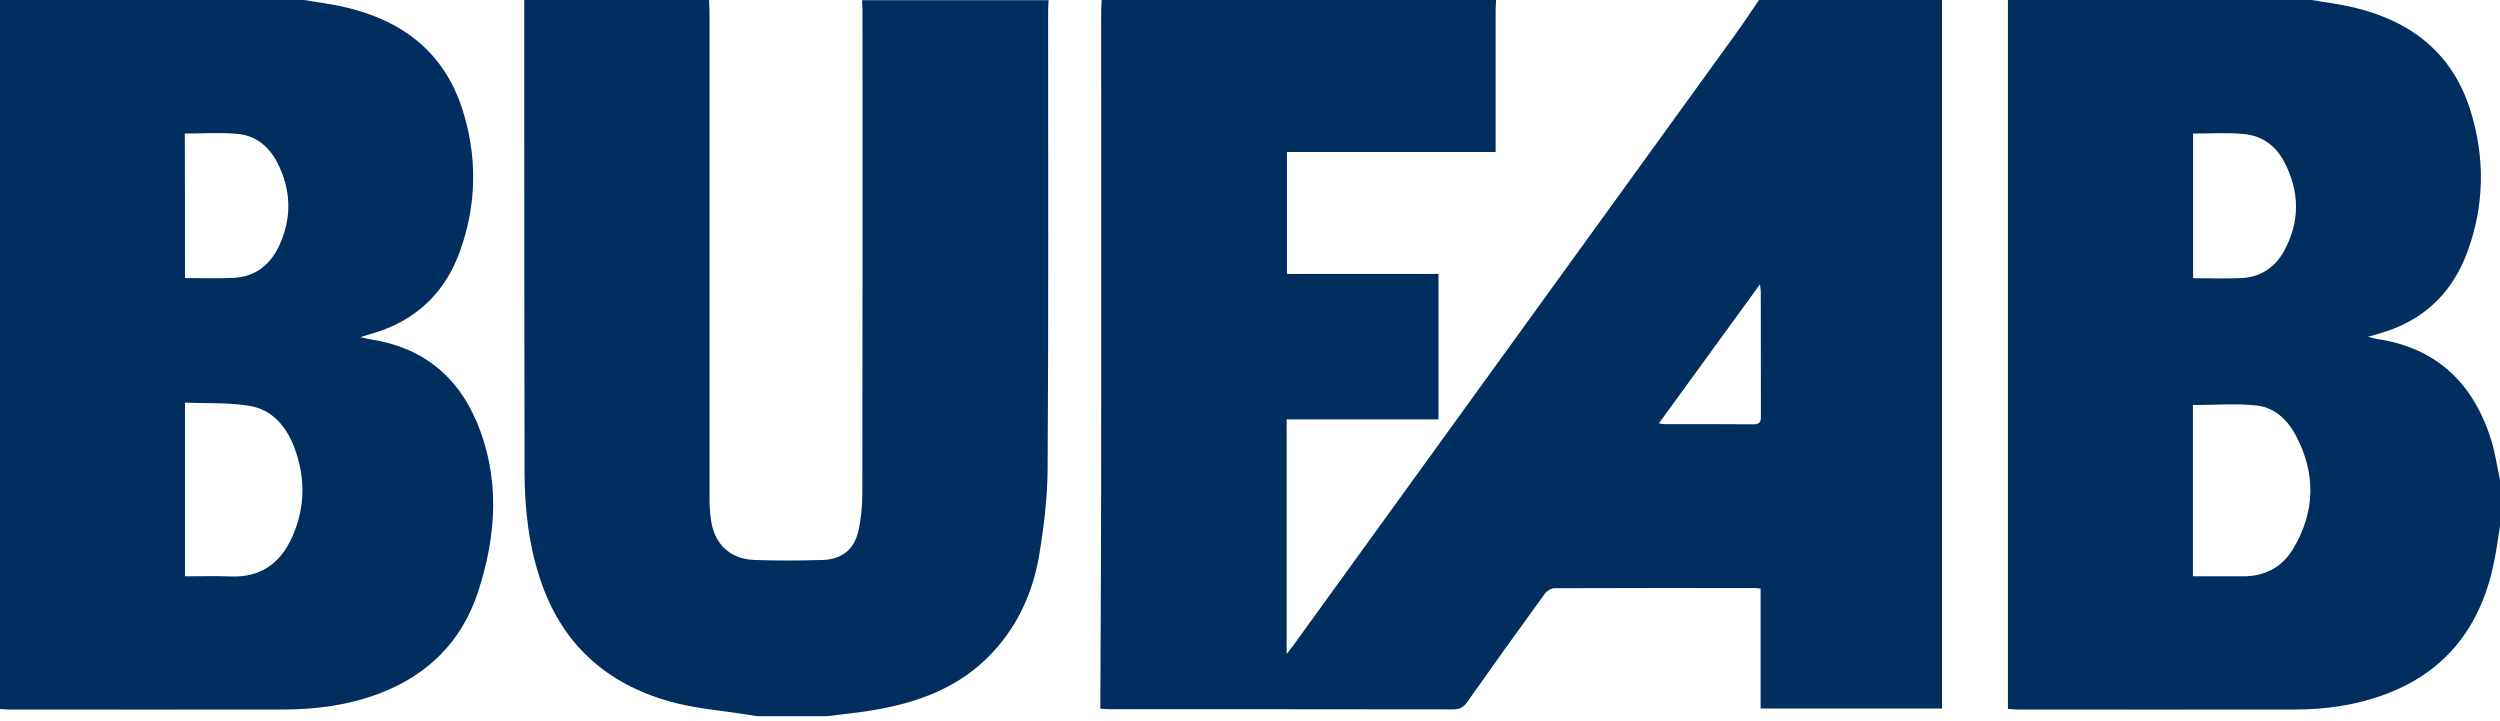
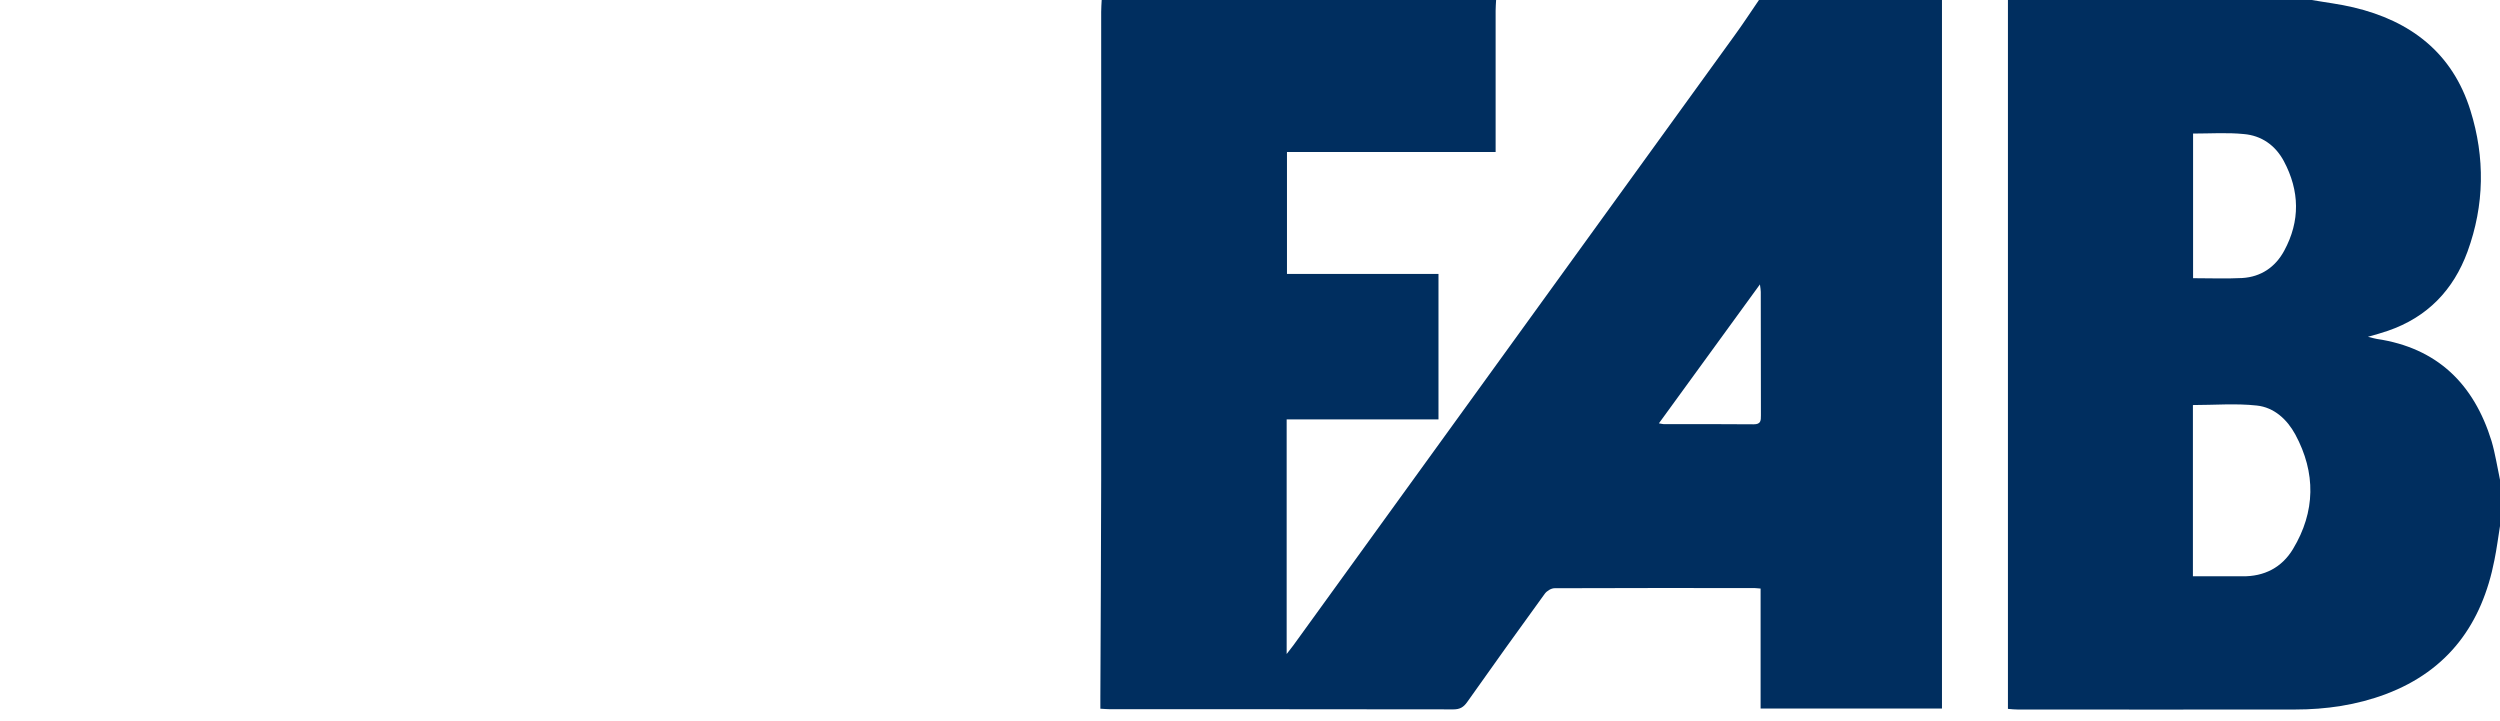
<svg xmlns="http://www.w3.org/2000/svg" width="104" height="30" viewBox="0 0 104 30" fill="none">
  <path d="M45.83 0C51.297 0 56.771 0 62.238 0C62.231 0.149 62.218 0.292 62.218 0.441C62.218 2.255 62.218 4.061 62.218 5.875C62.218 6.004 62.218 6.14 62.218 6.323C59.291 6.323 56.418 6.323 53.538 6.323C53.538 8.034 53.538 9.692 53.538 11.396C55.657 11.396 57.756 11.396 59.841 11.396C59.841 13.441 59.841 15.424 59.841 17.448C57.722 17.448 55.637 17.448 53.525 17.448C53.525 20.701 53.525 23.913 53.525 27.207C53.647 27.051 53.728 26.949 53.803 26.847C59.922 18.392 66.035 9.936 72.154 1.481C72.507 0.998 72.833 0.496 73.173 0C75.713 0 78.246 0 80.786 0C80.786 9.821 80.786 19.648 80.786 29.476C78.233 29.476 75.76 29.476 73.241 29.476C73.241 27.798 73.241 26.148 73.241 24.484C73.125 24.477 73.05 24.463 72.983 24.463C70.212 24.463 67.441 24.457 64.67 24.47C64.534 24.47 64.35 24.579 64.262 24.701C63.175 26.195 62.102 27.696 61.036 29.204C60.887 29.415 60.737 29.51 60.466 29.51C55.698 29.503 50.93 29.503 46.163 29.503C46.04 29.503 45.925 29.489 45.775 29.482C45.775 29.313 45.775 29.163 45.775 29.021C45.789 26.019 45.803 23.01 45.809 20.008C45.816 13.502 45.809 7.002 45.809 0.496C45.809 0.319 45.823 0.163 45.83 0ZM69.01 17.611C69.132 17.631 69.179 17.645 69.22 17.645C70.463 17.645 71.706 17.638 72.955 17.651C73.254 17.651 73.254 17.495 73.254 17.278C73.248 15.566 73.254 13.855 73.248 12.143C73.248 12.069 73.234 11.987 73.213 11.831C71.794 13.787 70.422 15.675 69.01 17.611Z" fill="#002E5F" />
-   <path d="M0 29.496C0 19.662 0 9.834 0 0C4.211 0 8.428 0 12.639 0C13.23 0.102 13.828 0.17 14.412 0.312C16.748 0.869 18.466 2.173 19.227 4.523C19.866 6.5 19.838 8.496 19.132 10.459C18.575 12.008 17.529 13.121 15.974 13.712C15.682 13.821 15.376 13.902 14.996 14.025C15.193 14.072 15.308 14.099 15.424 14.12C17.522 14.439 18.996 15.594 19.818 17.522C20.816 19.866 20.66 22.263 19.886 24.626C19.207 26.691 17.794 28.09 15.757 28.858C14.473 29.34 13.135 29.516 11.777 29.516C7.973 29.523 4.17 29.516 0.36 29.516C0.244 29.51 0.122 29.503 0 29.496ZM7.695 23.974C8.354 23.974 8.992 23.954 9.631 23.981C10.853 24.022 11.668 23.418 12.15 22.351C12.7 21.129 12.714 19.866 12.245 18.616C11.919 17.76 11.342 17.054 10.418 16.891C9.535 16.735 8.619 16.789 7.695 16.748C7.695 19.186 7.695 21.55 7.695 23.974ZM7.695 11.566C8.388 11.566 9.06 11.593 9.732 11.559C10.608 11.512 11.233 11.023 11.6 10.248C12.15 9.087 12.123 7.912 11.539 6.771C11.193 6.092 10.636 5.637 9.875 5.569C9.162 5.501 8.435 5.556 7.688 5.556C7.695 7.566 7.695 9.549 7.695 11.566Z" fill="#002E5F" />
  <path d="M104 19.961C104 20.599 104 21.244 104 21.883C103.925 22.351 103.864 22.827 103.769 23.295C103.253 25.951 101.847 27.893 99.26 28.871C98.037 29.333 96.76 29.516 95.463 29.516C91.619 29.523 87.775 29.516 83.938 29.516C83.809 29.516 83.68 29.503 83.53 29.489C83.53 19.635 83.53 9.814 83.53 0C87.741 0 91.959 0 96.169 0C96.747 0.102 97.331 0.17 97.901 0.306C100.285 0.869 102.024 2.2 102.771 4.598C103.382 6.554 103.355 8.53 102.649 10.466C102.065 12.062 100.978 13.196 99.341 13.76C99.09 13.848 98.839 13.916 98.506 14.011C98.689 14.052 98.777 14.086 98.873 14.099C101.392 14.473 102.914 15.974 103.647 18.344C103.803 18.874 103.885 19.424 104 19.961ZM91.225 23.974C91.925 23.974 92.597 23.968 93.276 23.974C94.193 23.988 94.927 23.608 95.388 22.84C96.326 21.285 96.346 19.669 95.484 18.073C95.144 17.448 94.601 16.945 93.881 16.87C93.011 16.775 92.122 16.85 91.225 16.85C91.225 19.186 91.225 21.55 91.225 23.974ZM91.232 5.556C91.232 7.586 91.232 9.569 91.232 11.573C91.931 11.573 92.611 11.6 93.276 11.566C94.057 11.519 94.655 11.111 95.022 10.432C95.694 9.196 95.667 7.939 95.008 6.703C94.655 6.045 94.078 5.637 93.337 5.576C92.651 5.508 91.945 5.556 91.232 5.556Z" fill="#002E5F" />
-   <path d="M21.808 0C24.368 0 26.935 0 29.496 0C29.503 0.17 29.516 0.346 29.516 0.516C29.516 7.253 29.516 13.991 29.516 20.728C29.516 21.013 29.53 21.292 29.57 21.577C29.7 22.623 30.352 23.261 31.404 23.295C32.335 23.329 33.272 23.322 34.202 23.295C34.997 23.275 35.52 22.881 35.703 22.113C35.825 21.59 35.873 21.047 35.873 20.511C35.887 13.821 35.88 7.138 35.88 0.448C35.88 0.299 35.866 0.156 35.859 0.007C38.447 0.007 41.035 0.007 43.622 0.007C43.615 0.163 43.602 0.326 43.602 0.482C43.602 6.812 43.622 13.142 43.581 19.478C43.575 20.701 43.425 21.937 43.222 23.139C42.964 24.626 42.359 25.985 41.32 27.112C39.941 28.613 38.148 29.252 36.199 29.564C35.595 29.659 34.983 29.72 34.379 29.795C33.421 29.795 32.457 29.795 31.499 29.795C31.343 29.768 31.187 29.747 31.031 29.72C30.059 29.564 29.075 29.489 28.131 29.252C25.407 28.566 23.472 26.949 22.527 24.26C21.998 22.745 21.821 21.176 21.821 19.58C21.808 13.047 21.808 6.527 21.808 0Z" fill="#002E5F" />
</svg>